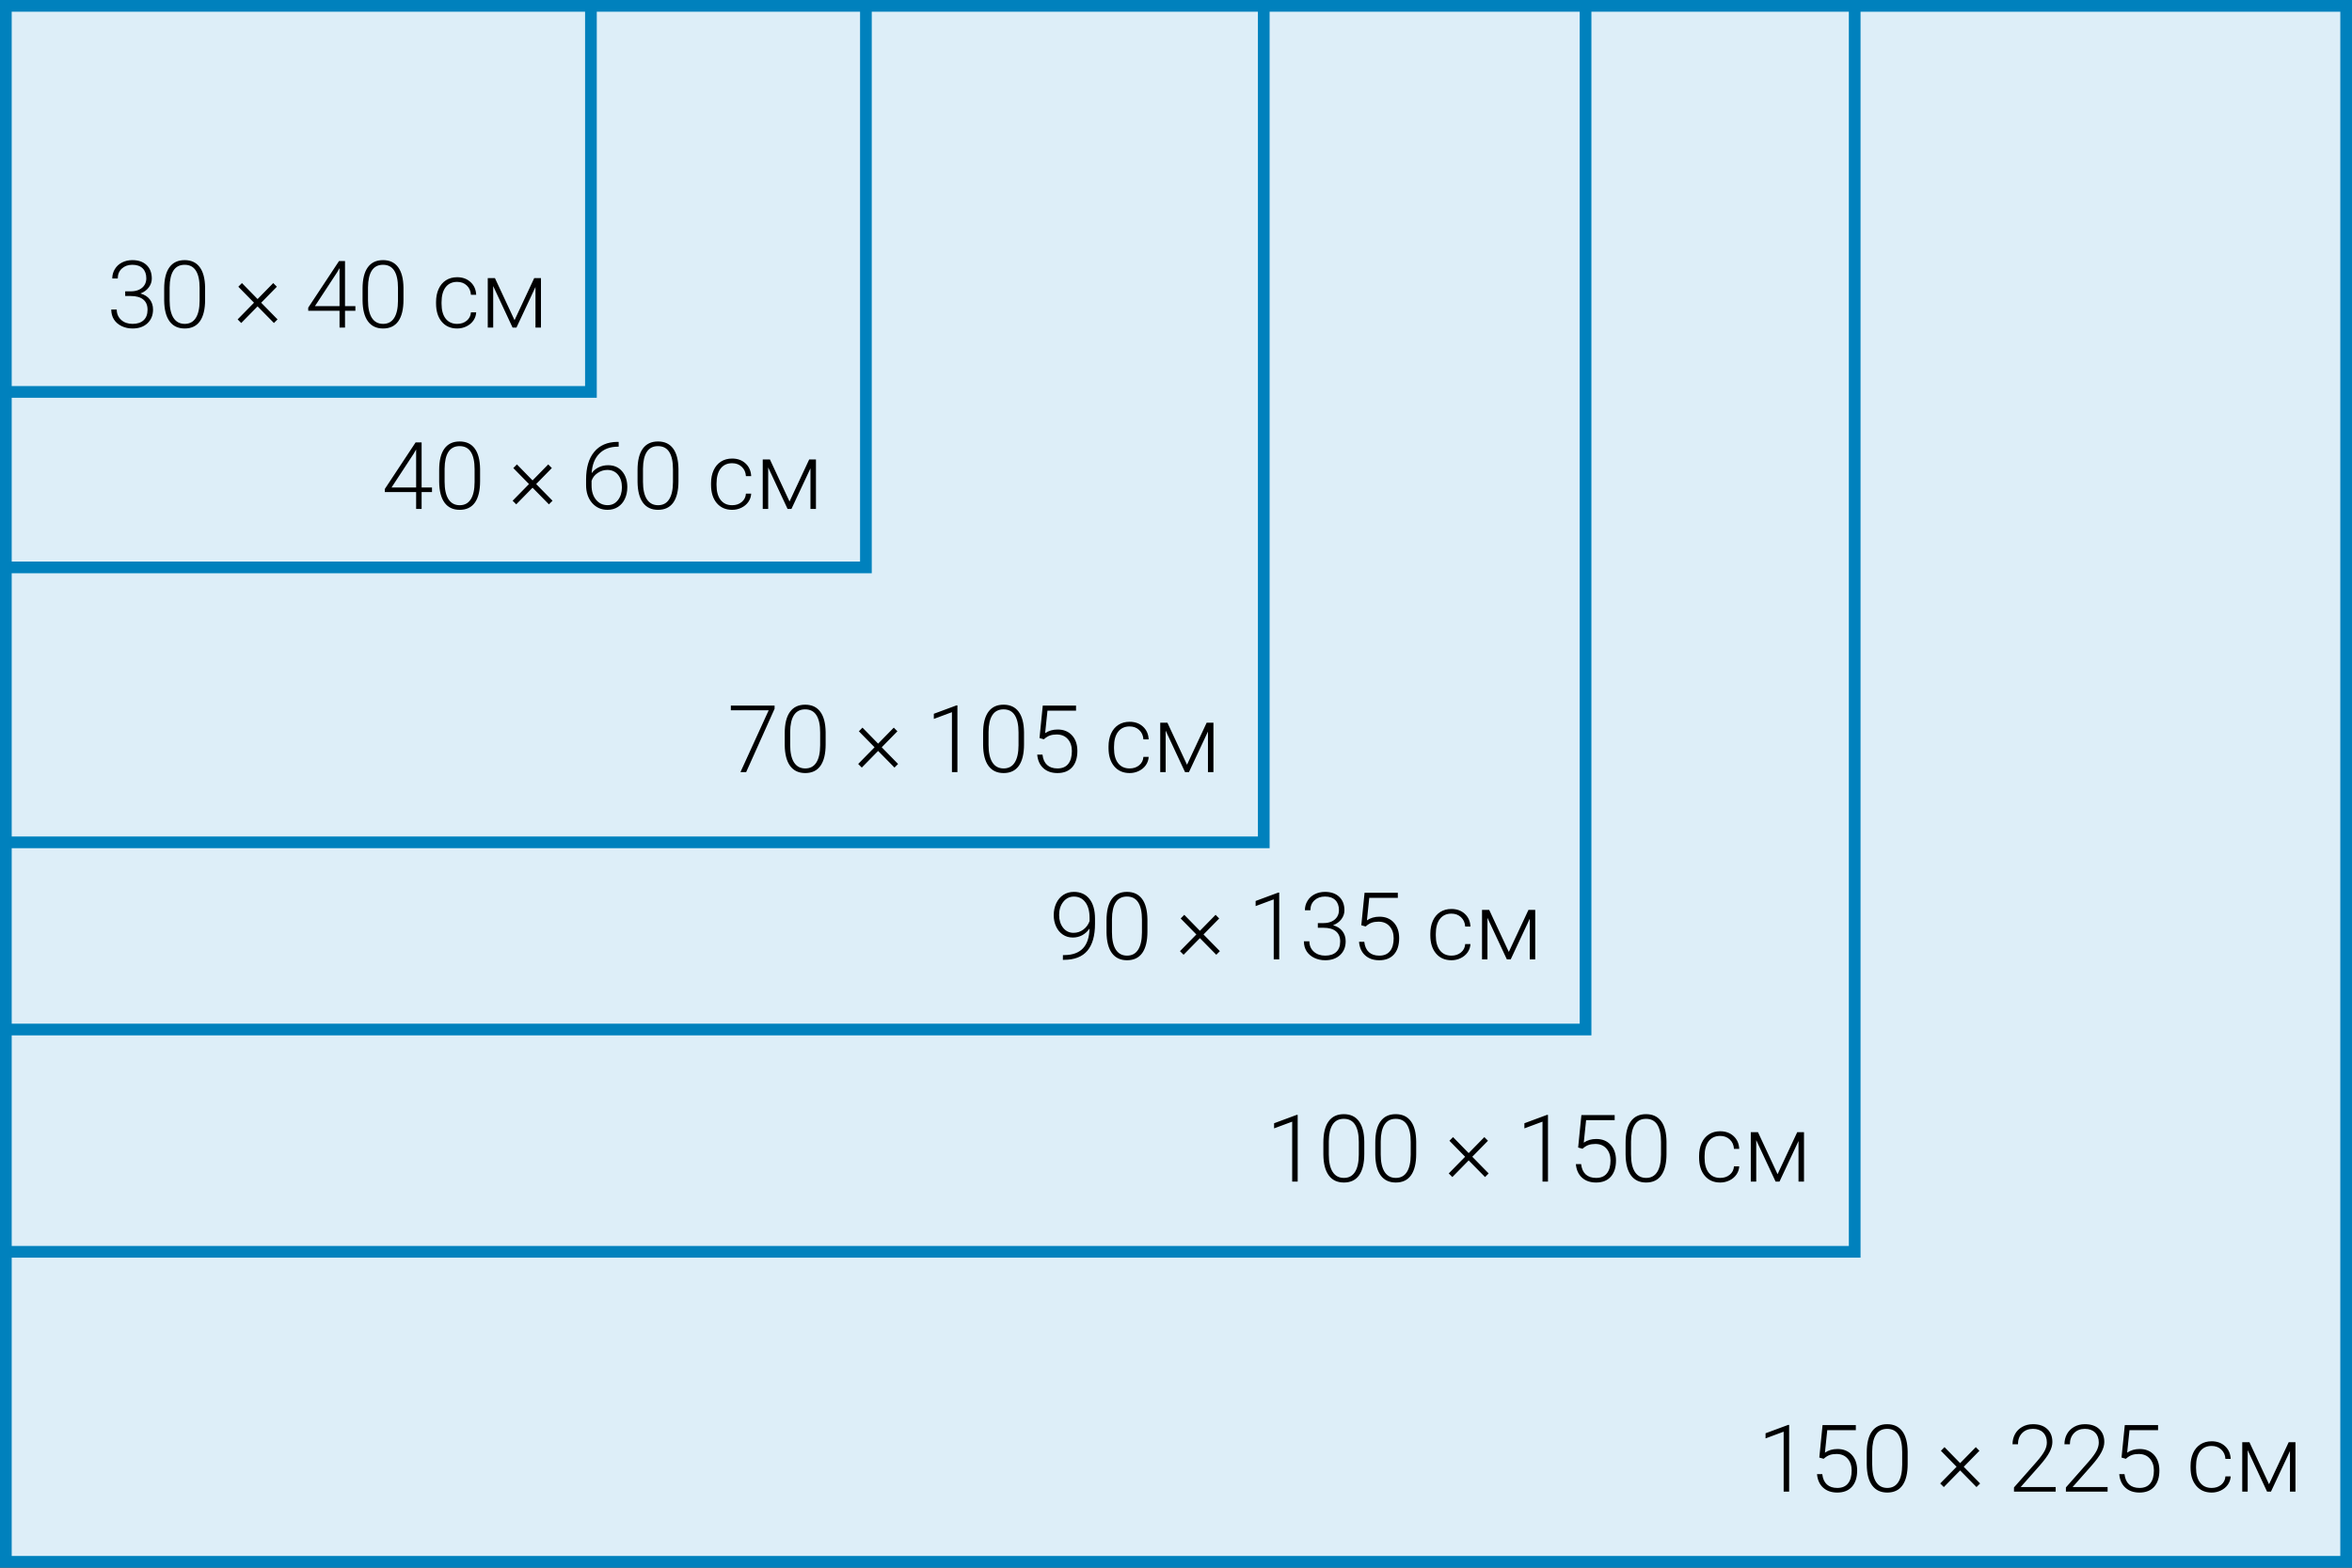
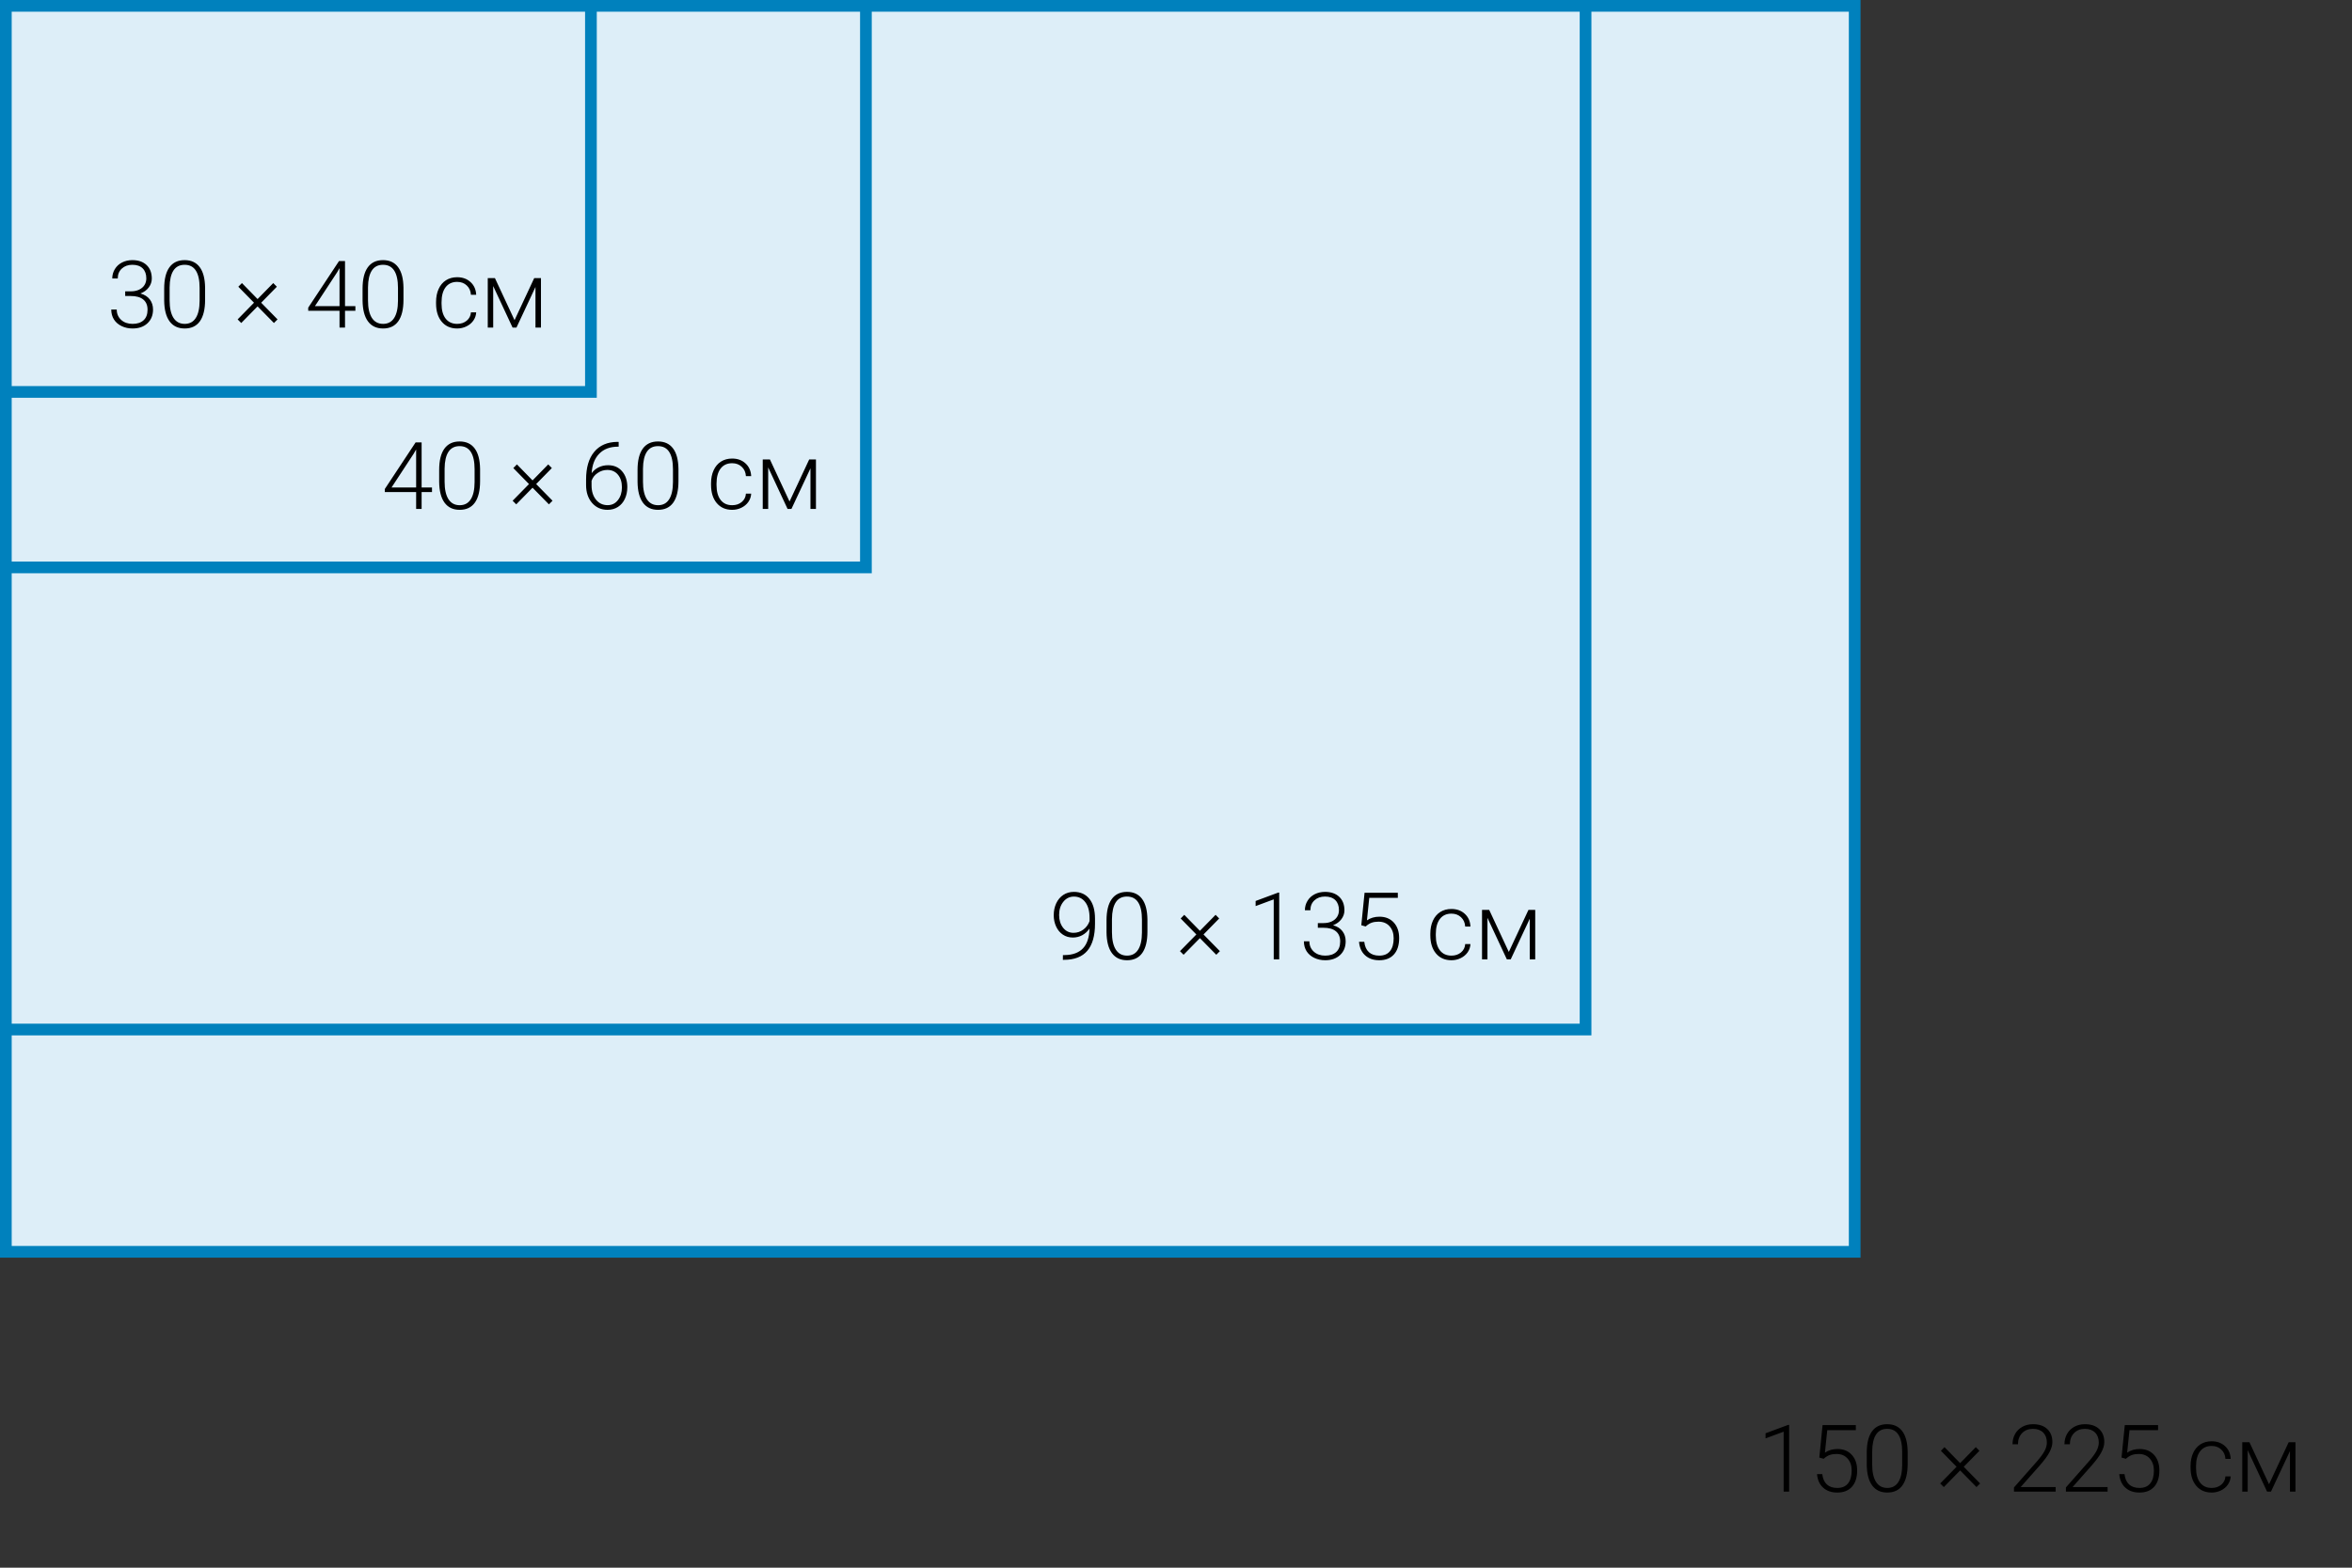
<svg xmlns="http://www.w3.org/2000/svg" width="402" height="268" viewBox="0 0 402 268" fill="none">
  <rect x="0" y="0" width="402" height="268" fill="#333333" stroke="none" />
-   <rect x="1" y="1" width="400" height="266" fill="#DDEEF8" stroke="#0081BD" stroke-width="2" />
  <path d="M305.797 255H304.859V244.75L301.766 245.898V245.023L305.641 243.586H305.797V255ZM310.953 249.172L311.508 243.625H317.195V244.492H312.312L311.914 248.336C312.523 247.919 313.237 247.711 314.055 247.711C315.081 247.711 315.898 248.044 316.508 248.711C317.117 249.378 317.422 250.266 317.422 251.375C317.422 252.573 317.125 253.503 316.531 254.164C315.938 254.826 315.102 255.156 314.023 255.156C313.034 255.156 312.232 254.88 311.617 254.328C311.003 253.776 310.651 253.003 310.562 252.008H311.461C311.549 252.784 311.812 253.372 312.25 253.773C312.688 254.169 313.279 254.367 314.023 254.367C314.836 254.367 315.448 254.109 315.859 253.594C316.276 253.078 316.484 252.344 316.484 251.391C316.484 250.557 316.253 249.878 315.789 249.352C315.326 248.826 314.693 248.562 313.891 248.562C313.448 248.562 313.062 248.62 312.734 248.734C312.406 248.844 312.06 249.06 311.695 249.383L310.953 249.172ZM326.055 250.258C326.055 251.862 325.76 253.081 325.172 253.914C324.583 254.742 323.716 255.156 322.57 255.156C321.445 255.156 320.583 254.75 319.984 253.938C319.385 253.12 319.078 251.932 319.062 250.375V248.336C319.062 246.737 319.359 245.526 319.953 244.703C320.547 243.88 321.414 243.469 322.555 243.469C323.68 243.469 324.539 243.867 325.133 244.664C325.727 245.456 326.034 246.625 326.055 248.172V250.258ZM325.117 248.219C325.117 246.917 324.904 245.932 324.477 245.266C324.055 244.599 323.414 244.266 322.555 244.266C321.711 244.266 321.076 244.591 320.648 245.242C320.221 245.893 320.003 246.854 319.992 248.125V250.359C319.992 251.656 320.211 252.648 320.648 253.336C321.091 254.023 321.732 254.367 322.57 254.367C323.404 254.367 324.034 254.031 324.461 253.359C324.893 252.688 325.112 251.703 325.117 250.406V248.219ZM331.617 253.602L334.414 250.75L331.734 248.016L332.352 247.391L335.023 250.125L337.703 247.391L338.32 248.016L335.641 250.75L338.438 253.602L337.82 254.219L335.023 251.375L332.234 254.219L331.617 253.602ZM351.352 255H344.227V254.281L348.125 249.859C348.771 249.115 349.219 248.5 349.469 248.016C349.719 247.531 349.844 247.06 349.844 246.602C349.844 245.883 349.633 245.315 349.211 244.898C348.789 244.477 348.208 244.266 347.469 244.266C346.703 244.266 346.083 244.51 345.609 245C345.141 245.49 344.906 246.125 344.906 246.906H343.977C343.977 246.266 344.12 245.682 344.406 245.156C344.698 244.63 345.109 244.219 345.641 243.922C346.177 243.62 346.786 243.469 347.469 243.469C348.51 243.469 349.323 243.742 349.906 244.289C350.495 244.836 350.789 245.581 350.789 246.523C350.789 247.055 350.622 247.635 350.289 248.266C349.961 248.896 349.38 249.682 348.547 250.625L345.375 254.211H351.352V255ZM360.227 255H353.102V254.281L357 249.859C357.646 249.115 358.094 248.5 358.344 248.016C358.594 247.531 358.719 247.06 358.719 246.602C358.719 245.883 358.508 245.315 358.086 244.898C357.664 244.477 357.083 244.266 356.344 244.266C355.578 244.266 354.958 244.51 354.484 245C354.016 245.49 353.781 246.125 353.781 246.906H352.852C352.852 246.266 352.995 245.682 353.281 245.156C353.573 244.63 353.984 244.219 354.516 243.922C355.052 243.62 355.661 243.469 356.344 243.469C357.385 243.469 358.198 243.742 358.781 244.289C359.37 244.836 359.664 245.581 359.664 246.523C359.664 247.055 359.497 247.635 359.164 248.266C358.836 248.896 358.255 249.682 357.422 250.625L354.25 254.211H360.227V255ZM362.609 249.172L363.164 243.625H368.852V244.492H363.969L363.57 248.336C364.18 247.919 364.893 247.711 365.711 247.711C366.737 247.711 367.555 248.044 368.164 248.711C368.773 249.378 369.078 250.266 369.078 251.375C369.078 252.573 368.781 253.503 368.188 254.164C367.594 254.826 366.758 255.156 365.68 255.156C364.69 255.156 363.888 254.88 363.273 254.328C362.659 253.776 362.307 253.003 362.219 252.008H363.117C363.206 252.784 363.469 253.372 363.906 253.773C364.344 254.169 364.935 254.367 365.68 254.367C366.492 254.367 367.104 254.109 367.516 253.594C367.932 253.078 368.141 252.344 368.141 251.391C368.141 250.557 367.909 249.878 367.445 249.352C366.982 248.826 366.349 248.562 365.547 248.562C365.104 248.562 364.719 248.62 364.391 248.734C364.062 248.844 363.716 249.06 363.352 249.383L362.609 249.172ZM378.016 254.367C378.667 254.367 379.211 254.185 379.648 253.82C380.091 253.451 380.331 252.974 380.367 252.391H381.266C381.24 252.906 381.078 253.378 380.781 253.805C380.484 254.227 380.089 254.557 379.594 254.797C379.104 255.036 378.578 255.156 378.016 255.156C376.906 255.156 376.026 254.771 375.375 254C374.729 253.229 374.406 252.193 374.406 250.891V250.609C374.406 249.776 374.552 249.039 374.844 248.398C375.135 247.758 375.552 247.263 376.094 246.914C376.641 246.565 377.279 246.391 378.008 246.391C378.935 246.391 379.698 246.667 380.297 247.219C380.901 247.771 381.224 248.497 381.266 249.398H380.367C380.326 248.737 380.086 248.203 379.648 247.797C379.216 247.391 378.669 247.188 378.008 247.188C377.164 247.188 376.508 247.492 376.039 248.102C375.576 248.711 375.344 249.565 375.344 250.664V250.938C375.344 252.016 375.576 252.857 376.039 253.461C376.508 254.065 377.167 254.367 378.016 254.367ZM387.82 253.734L391.18 246.547H392.336V255H391.398V248.062L388.148 255H387.484L384.172 247.906V255H383.242V246.547H384.469L387.82 253.734Z" fill="black" />
  <rect x="1" y="1" width="316" height="213" fill="#DDEEF8" stroke="#0081BD" stroke-width="2" />
-   <path d="M221.797 202H220.859V191.75L217.766 192.898V192.023L221.641 190.586H221.797V202ZM233.18 197.258C233.18 198.862 232.885 200.081 232.297 200.914C231.708 201.742 230.841 202.156 229.695 202.156C228.57 202.156 227.708 201.75 227.109 200.938C226.51 200.12 226.203 198.932 226.188 197.375V195.336C226.188 193.737 226.484 192.526 227.078 191.703C227.672 190.88 228.539 190.469 229.68 190.469C230.805 190.469 231.664 190.867 232.258 191.664C232.852 192.456 233.159 193.625 233.18 195.172V197.258ZM232.242 195.219C232.242 193.917 232.029 192.932 231.602 192.266C231.18 191.599 230.539 191.266 229.68 191.266C228.836 191.266 228.201 191.591 227.773 192.242C227.346 192.893 227.128 193.854 227.117 195.125V197.359C227.117 198.656 227.336 199.648 227.773 200.336C228.216 201.023 228.857 201.367 229.695 201.367C230.529 201.367 231.159 201.031 231.586 200.359C232.018 199.688 232.237 198.703 232.242 197.406V195.219ZM242.055 197.258C242.055 198.862 241.76 200.081 241.172 200.914C240.583 201.742 239.716 202.156 238.57 202.156C237.445 202.156 236.583 201.75 235.984 200.938C235.385 200.12 235.078 198.932 235.062 197.375V195.336C235.062 193.737 235.359 192.526 235.953 191.703C236.547 190.88 237.414 190.469 238.555 190.469C239.68 190.469 240.539 190.867 241.133 191.664C241.727 192.456 242.034 193.625 242.055 195.172V197.258ZM241.117 195.219C241.117 193.917 240.904 192.932 240.477 192.266C240.055 191.599 239.414 191.266 238.555 191.266C237.711 191.266 237.076 191.591 236.648 192.242C236.221 192.893 236.003 193.854 235.992 195.125V197.359C235.992 198.656 236.211 199.648 236.648 200.336C237.091 201.023 237.732 201.367 238.57 201.367C239.404 201.367 240.034 201.031 240.461 200.359C240.893 199.688 241.112 198.703 241.117 197.406V195.219ZM247.617 200.602L250.414 197.75L247.734 195.016L248.352 194.391L251.023 197.125L253.703 194.391L254.32 195.016L251.641 197.75L254.438 200.602L253.82 201.219L251.023 198.375L248.234 201.219L247.617 200.602ZM264.578 202H263.641V191.75L260.547 192.898V192.023L264.422 190.586H264.578V202ZM269.734 196.172L270.289 190.625H275.977V191.492H271.094L270.695 195.336C271.305 194.919 272.018 194.711 272.836 194.711C273.862 194.711 274.68 195.044 275.289 195.711C275.898 196.378 276.203 197.266 276.203 198.375C276.203 199.573 275.906 200.503 275.312 201.164C274.719 201.826 273.883 202.156 272.805 202.156C271.815 202.156 271.013 201.88 270.398 201.328C269.784 200.776 269.432 200.003 269.344 199.008H270.242C270.331 199.784 270.594 200.372 271.031 200.773C271.469 201.169 272.06 201.367 272.805 201.367C273.617 201.367 274.229 201.109 274.641 200.594C275.057 200.078 275.266 199.344 275.266 198.391C275.266 197.557 275.034 196.878 274.57 196.352C274.107 195.826 273.474 195.562 272.672 195.562C272.229 195.562 271.844 195.62 271.516 195.734C271.188 195.844 270.841 196.06 270.477 196.383L269.734 196.172ZM284.836 197.258C284.836 198.862 284.542 200.081 283.953 200.914C283.365 201.742 282.497 202.156 281.352 202.156C280.227 202.156 279.365 201.75 278.766 200.938C278.167 200.12 277.859 198.932 277.844 197.375V195.336C277.844 193.737 278.141 192.526 278.734 191.703C279.328 190.88 280.195 190.469 281.336 190.469C282.461 190.469 283.32 190.867 283.914 191.664C284.508 192.456 284.815 193.625 284.836 195.172V197.258ZM283.898 195.219C283.898 193.917 283.685 192.932 283.258 192.266C282.836 191.599 282.195 191.266 281.336 191.266C280.492 191.266 279.857 191.591 279.43 192.242C279.003 192.893 278.784 193.854 278.773 195.125V197.359C278.773 198.656 278.992 199.648 279.43 200.336C279.872 201.023 280.513 201.367 281.352 201.367C282.185 201.367 282.815 201.031 283.242 200.359C283.674 199.688 283.893 198.703 283.898 197.406V195.219ZM294.016 201.367C294.667 201.367 295.211 201.185 295.648 200.82C296.091 200.451 296.331 199.974 296.367 199.391H297.266C297.24 199.906 297.078 200.378 296.781 200.805C296.484 201.227 296.089 201.557 295.594 201.797C295.104 202.036 294.578 202.156 294.016 202.156C292.906 202.156 292.026 201.771 291.375 201C290.729 200.229 290.406 199.193 290.406 197.891V197.609C290.406 196.776 290.552 196.039 290.844 195.398C291.135 194.758 291.552 194.263 292.094 193.914C292.641 193.565 293.279 193.391 294.008 193.391C294.935 193.391 295.698 193.667 296.297 194.219C296.901 194.771 297.224 195.497 297.266 196.398H296.367C296.326 195.737 296.086 195.203 295.648 194.797C295.216 194.391 294.669 194.188 294.008 194.188C293.164 194.188 292.508 194.492 292.039 195.102C291.576 195.711 291.344 196.565 291.344 197.664V197.938C291.344 199.016 291.576 199.857 292.039 200.461C292.508 201.065 293.167 201.367 294.016 201.367ZM303.82 200.734L307.18 193.547H308.336V202H307.398V195.062L304.148 202H303.484L300.172 194.906V202H299.242V193.547H300.469L303.82 200.734Z" fill="black" />
  <rect x="1" y="1" width="270" height="175" fill="#DDEEF8" stroke="#0081BD" stroke-width="2" />
  <path d="M186.219 158.734C185.885 159.224 185.471 159.604 184.977 159.875C184.482 160.141 183.945 160.273 183.367 160.273C182.721 160.273 182.151 160.107 181.656 159.773C181.161 159.44 180.779 158.979 180.508 158.391C180.237 157.802 180.102 157.159 180.102 156.461C180.102 155.711 180.245 155.029 180.531 154.414C180.823 153.799 181.227 153.323 181.742 152.984C182.263 152.641 182.862 152.469 183.539 152.469C184.68 152.469 185.568 152.87 186.203 153.672C186.839 154.469 187.156 155.602 187.156 157.07V157.914C187.156 159.966 186.719 161.508 185.844 162.539C184.969 163.57 183.633 164.086 181.836 164.086H181.664L181.672 163.273H182C183.359 163.253 184.393 162.867 185.102 162.117C185.81 161.367 186.182 160.24 186.219 158.734ZM183.484 159.469C184.109 159.469 184.669 159.284 185.164 158.914C185.664 158.539 186.018 158.055 186.227 157.461V156.922C186.227 155.766 185.984 154.87 185.5 154.234C185.021 153.594 184.372 153.273 183.555 153.273C182.815 153.273 182.208 153.573 181.734 154.172C181.26 154.766 181.023 155.516 181.023 156.422C181.023 157.292 181.25 158.018 181.703 158.602C182.161 159.18 182.755 159.469 183.484 159.469ZM196.117 159.258C196.117 160.862 195.823 162.081 195.234 162.914C194.646 163.742 193.779 164.156 192.633 164.156C191.508 164.156 190.646 163.75 190.047 162.938C189.448 162.12 189.141 160.932 189.125 159.375V157.336C189.125 155.737 189.422 154.526 190.016 153.703C190.609 152.88 191.477 152.469 192.617 152.469C193.742 152.469 194.602 152.867 195.195 153.664C195.789 154.456 196.096 155.625 196.117 157.172V159.258ZM195.18 157.219C195.18 155.917 194.966 154.932 194.539 154.266C194.117 153.599 193.477 153.266 192.617 153.266C191.773 153.266 191.138 153.591 190.711 154.242C190.284 154.893 190.065 155.854 190.055 157.125V159.359C190.055 160.656 190.273 161.648 190.711 162.336C191.154 163.023 191.794 163.367 192.633 163.367C193.466 163.367 194.096 163.031 194.523 162.359C194.956 161.688 195.174 160.703 195.18 159.406V157.219ZM201.68 162.602L204.477 159.75L201.797 157.016L202.414 156.391L205.086 159.125L207.766 156.391L208.383 157.016L205.703 159.75L208.5 162.602L207.883 163.219L205.086 160.375L202.297 163.219L201.68 162.602ZM218.641 164H217.703V153.75L214.609 154.898V154.023L218.484 152.586H218.641V164ZM225.242 157.805H226.211C226.747 157.805 227.216 157.711 227.617 157.523C228.018 157.331 228.323 157.07 228.531 156.742C228.745 156.409 228.852 156.026 228.852 155.594C228.852 154.865 228.646 154.294 228.234 153.883C227.823 153.471 227.232 153.266 226.461 153.266C225.732 153.266 225.133 153.482 224.664 153.914C224.201 154.341 223.969 154.906 223.969 155.609H223.031C223.031 155.021 223.18 154.484 223.477 154C223.773 153.51 224.185 153.133 224.711 152.867C225.237 152.602 225.82 152.469 226.461 152.469C227.492 152.469 228.305 152.75 228.898 153.312C229.492 153.875 229.789 154.646 229.789 155.625C229.789 156.172 229.615 156.677 229.266 157.141C228.922 157.599 228.448 157.943 227.844 158.172C228.552 158.37 229.089 158.711 229.453 159.195C229.818 159.674 230 160.247 230 160.914C230 161.888 229.682 162.672 229.047 163.266C228.411 163.859 227.562 164.156 226.5 164.156C225.823 164.156 225.201 164.021 224.633 163.75C224.07 163.479 223.633 163.102 223.32 162.617C223.013 162.128 222.859 161.56 222.859 160.914H223.797C223.797 161.638 224.049 162.229 224.555 162.688C225.06 163.141 225.708 163.367 226.5 163.367C227.307 163.367 227.935 163.161 228.383 162.75C228.836 162.333 229.062 161.732 229.062 160.945C229.062 160.185 228.818 159.604 228.328 159.203C227.844 158.802 227.128 158.602 226.18 158.602H225.242V157.805ZM232.672 158.172L233.227 152.625H238.914V153.492H234.031L233.633 157.336C234.242 156.919 234.956 156.711 235.773 156.711C236.799 156.711 237.617 157.044 238.227 157.711C238.836 158.378 239.141 159.266 239.141 160.375C239.141 161.573 238.844 162.503 238.25 163.164C237.656 163.826 236.82 164.156 235.742 164.156C234.753 164.156 233.951 163.88 233.336 163.328C232.721 162.776 232.37 162.003 232.281 161.008H233.18C233.268 161.784 233.531 162.372 233.969 162.773C234.406 163.169 234.997 163.367 235.742 163.367C236.555 163.367 237.167 163.109 237.578 162.594C237.995 162.078 238.203 161.344 238.203 160.391C238.203 159.557 237.971 158.878 237.508 158.352C237.044 157.826 236.411 157.562 235.609 157.562C235.167 157.562 234.781 157.62 234.453 157.734C234.125 157.844 233.779 158.06 233.414 158.383L232.672 158.172ZM248.078 163.367C248.729 163.367 249.273 163.185 249.711 162.82C250.154 162.451 250.393 161.974 250.43 161.391H251.328C251.302 161.906 251.141 162.378 250.844 162.805C250.547 163.227 250.151 163.557 249.656 163.797C249.167 164.036 248.641 164.156 248.078 164.156C246.969 164.156 246.089 163.771 245.438 163C244.792 162.229 244.469 161.193 244.469 159.891V159.609C244.469 158.776 244.615 158.039 244.906 157.398C245.198 156.758 245.615 156.263 246.156 155.914C246.703 155.565 247.341 155.391 248.07 155.391C248.997 155.391 249.76 155.667 250.359 156.219C250.964 156.771 251.286 157.497 251.328 158.398H250.43C250.388 157.737 250.148 157.203 249.711 156.797C249.279 156.391 248.732 156.188 248.07 156.188C247.227 156.188 246.57 156.492 246.102 157.102C245.638 157.711 245.406 158.565 245.406 159.664V159.938C245.406 161.016 245.638 161.857 246.102 162.461C246.57 163.065 247.229 163.367 248.078 163.367ZM257.883 162.734L261.242 155.547H262.398V164H261.461V157.062L258.211 164H257.547L254.234 156.906V164H253.305V155.547H254.531L257.883 162.734Z" fill="black" />
-   <rect x="1" y="1" width="215" height="143" fill="#DDEEF8" stroke="#0081BD" stroke-width="2" />
-   <path d="M132.391 121.164L127.531 132H126.555L131.383 121.422H124.914V120.625H132.391V121.164ZM141.117 127.258C141.117 128.862 140.823 130.081 140.234 130.914C139.646 131.742 138.779 132.156 137.633 132.156C136.508 132.156 135.646 131.75 135.047 130.938C134.448 130.12 134.141 128.932 134.125 127.375V125.336C134.125 123.737 134.422 122.526 135.016 121.703C135.609 120.88 136.477 120.469 137.617 120.469C138.742 120.469 139.602 120.867 140.195 121.664C140.789 122.456 141.096 123.625 141.117 125.172V127.258ZM140.18 125.219C140.18 123.917 139.966 122.932 139.539 122.266C139.117 121.599 138.477 121.266 137.617 121.266C136.773 121.266 136.138 121.591 135.711 122.242C135.284 122.893 135.065 123.854 135.055 125.125V127.359C135.055 128.656 135.273 129.648 135.711 130.336C136.154 131.023 136.794 131.367 137.633 131.367C138.466 131.367 139.096 131.031 139.523 130.359C139.956 129.688 140.174 128.703 140.18 127.406V125.219ZM146.68 130.602L149.477 127.75L146.797 125.016L147.414 124.391L150.086 127.125L152.766 124.391L153.383 125.016L150.703 127.75L153.5 130.602L152.883 131.219L150.086 128.375L147.297 131.219L146.68 130.602ZM163.641 132H162.703V121.75L159.609 122.898V122.023L163.484 120.586H163.641V132ZM175.023 127.258C175.023 128.862 174.729 130.081 174.141 130.914C173.552 131.742 172.685 132.156 171.539 132.156C170.414 132.156 169.552 131.75 168.953 130.938C168.354 130.12 168.047 128.932 168.031 127.375V125.336C168.031 123.737 168.328 122.526 168.922 121.703C169.516 120.88 170.383 120.469 171.523 120.469C172.648 120.469 173.508 120.867 174.102 121.664C174.695 122.456 175.003 123.625 175.023 125.172V127.258ZM174.086 125.219C174.086 123.917 173.872 122.932 173.445 122.266C173.023 121.599 172.383 121.266 171.523 121.266C170.68 121.266 170.044 121.591 169.617 122.242C169.19 122.893 168.971 123.854 168.961 125.125V127.359C168.961 128.656 169.18 129.648 169.617 130.336C170.06 131.023 170.701 131.367 171.539 131.367C172.372 131.367 173.003 131.031 173.43 130.359C173.862 129.688 174.081 128.703 174.086 127.406V125.219ZM177.672 126.172L178.227 120.625H183.914V121.492H179.031L178.633 125.336C179.242 124.919 179.956 124.711 180.773 124.711C181.799 124.711 182.617 125.044 183.227 125.711C183.836 126.378 184.141 127.266 184.141 128.375C184.141 129.573 183.844 130.503 183.25 131.164C182.656 131.826 181.82 132.156 180.742 132.156C179.753 132.156 178.951 131.88 178.336 131.328C177.721 130.776 177.37 130.003 177.281 129.008H178.18C178.268 129.784 178.531 130.372 178.969 130.773C179.406 131.169 179.997 131.367 180.742 131.367C181.555 131.367 182.167 131.109 182.578 130.594C182.995 130.078 183.203 129.344 183.203 128.391C183.203 127.557 182.971 126.878 182.508 126.352C182.044 125.826 181.411 125.562 180.609 125.562C180.167 125.562 179.781 125.62 179.453 125.734C179.125 125.844 178.779 126.06 178.414 126.383L177.672 126.172ZM193.078 131.367C193.729 131.367 194.273 131.185 194.711 130.82C195.154 130.451 195.393 129.974 195.43 129.391H196.328C196.302 129.906 196.141 130.378 195.844 130.805C195.547 131.227 195.151 131.557 194.656 131.797C194.167 132.036 193.641 132.156 193.078 132.156C191.969 132.156 191.089 131.771 190.438 131C189.792 130.229 189.469 129.193 189.469 127.891V127.609C189.469 126.776 189.615 126.039 189.906 125.398C190.198 124.758 190.615 124.263 191.156 123.914C191.703 123.565 192.341 123.391 193.07 123.391C193.997 123.391 194.76 123.667 195.359 124.219C195.964 124.771 196.286 125.497 196.328 126.398H195.43C195.388 125.737 195.148 125.203 194.711 124.797C194.279 124.391 193.732 124.187 193.07 124.187C192.227 124.187 191.57 124.492 191.102 125.102C190.638 125.711 190.406 126.565 190.406 127.664V127.937C190.406 129.016 190.638 129.857 191.102 130.461C191.57 131.065 192.229 131.367 193.078 131.367ZM202.883 130.734L206.242 123.547H207.398V132H206.461V125.062L203.211 132H202.547L199.234 124.906V132H198.305V123.547H199.531L202.883 130.734Z" fill="black" />
  <rect x="1" y="1" width="147" height="96" fill="#DDEEF8" stroke="#0081BD" stroke-width="2" />
  <path d="M72.062 83.336H73.836V84.125H72.062V87H71.125V84.125H65.773V83.594L71.039 75.625H72.062V83.336ZM66.922 83.336H71.125V76.836L70.711 77.555L66.922 83.336ZM82.055 82.258C82.055 83.862 81.76 85.081 81.172 85.914C80.583 86.742 79.716 87.156 78.57 87.156C77.445 87.156 76.583 86.75 75.984 85.938C75.385 85.12 75.078 83.932 75.062 82.375V80.336C75.062 78.737 75.359 77.526 75.953 76.703C76.547 75.88 77.414 75.469 78.555 75.469C79.68 75.469 80.539 75.867 81.133 76.664C81.727 77.456 82.034 78.625 82.055 80.172V82.258ZM81.117 80.219C81.117 78.917 80.904 77.932 80.477 77.266C80.055 76.599 79.414 76.266 78.555 76.266C77.711 76.266 77.076 76.591 76.648 77.242C76.221 77.893 76.003 78.854 75.992 80.125V82.359C75.992 83.656 76.211 84.648 76.648 85.336C77.091 86.023 77.732 86.367 78.57 86.367C79.404 86.367 80.034 86.031 80.461 85.359C80.893 84.688 81.112 83.703 81.117 82.406V80.219ZM87.617 85.602L90.414 82.75L87.734 80.016L88.352 79.391L91.023 82.125L93.703 79.391L94.32 80.016L91.641 82.75L94.438 85.602L93.82 86.219L91.023 83.375L88.234 86.219L87.617 85.602ZM105.742 75.539V76.359H105.633C104.273 76.359 103.203 76.76 102.422 77.562C101.641 78.359 101.208 79.469 101.125 80.891C101.438 80.458 101.836 80.125 102.32 79.891C102.805 79.651 103.346 79.531 103.945 79.531C104.945 79.531 105.74 79.878 106.328 80.57C106.922 81.258 107.219 82.159 107.219 83.273C107.219 84.013 107.081 84.68 106.805 85.273C106.529 85.867 106.133 86.331 105.617 86.664C105.102 86.992 104.513 87.156 103.852 87.156C102.763 87.156 101.878 86.763 101.195 85.977C100.513 85.185 100.172 84.164 100.172 82.914V81.977C100.172 79.94 100.635 78.365 101.562 77.25C102.49 76.13 103.805 75.56 105.508 75.539H105.742ZM103.797 80.336C103.203 80.336 102.648 80.513 102.133 80.867C101.622 81.216 101.281 81.662 101.109 82.203V83C101.109 83.99 101.362 84.797 101.867 85.422C102.378 86.047 103.039 86.359 103.852 86.359C104.581 86.359 105.169 86.07 105.617 85.492C106.07 84.914 106.297 84.185 106.297 83.305C106.297 82.409 106.07 81.69 105.617 81.148C105.169 80.607 104.562 80.336 103.797 80.336ZM115.961 82.258C115.961 83.862 115.667 85.081 115.078 85.914C114.49 86.742 113.622 87.156 112.477 87.156C111.352 87.156 110.49 86.75 109.891 85.938C109.292 85.12 108.984 83.932 108.969 82.375V80.336C108.969 78.737 109.266 77.526 109.859 76.703C110.453 75.88 111.32 75.469 112.461 75.469C113.586 75.469 114.445 75.867 115.039 76.664C115.633 77.456 115.94 78.625 115.961 80.172V82.258ZM115.023 80.219C115.023 78.917 114.81 77.932 114.383 77.266C113.961 76.599 113.32 76.266 112.461 76.266C111.617 76.266 110.982 76.591 110.555 77.242C110.128 77.893 109.909 78.854 109.898 80.125V82.359C109.898 83.656 110.117 84.648 110.555 85.336C110.997 86.023 111.638 86.367 112.477 86.367C113.31 86.367 113.94 86.031 114.367 85.359C114.799 84.688 115.018 83.703 115.023 82.406V80.219ZM125.141 86.367C125.792 86.367 126.336 86.185 126.773 85.82C127.216 85.451 127.456 84.974 127.492 84.391H128.391C128.365 84.906 128.203 85.378 127.906 85.805C127.609 86.227 127.214 86.557 126.719 86.797C126.229 87.037 125.703 87.156 125.141 87.156C124.031 87.156 123.151 86.771 122.5 86C121.854 85.229 121.531 84.193 121.531 82.891V82.609C121.531 81.776 121.677 81.039 121.969 80.398C122.26 79.758 122.677 79.263 123.219 78.914C123.766 78.565 124.404 78.391 125.133 78.391C126.06 78.391 126.823 78.667 127.422 79.219C128.026 79.771 128.349 80.497 128.391 81.398H127.492C127.451 80.737 127.211 80.203 126.773 79.797C126.341 79.391 125.794 79.188 125.133 79.188C124.289 79.188 123.633 79.492 123.164 80.102C122.701 80.711 122.469 81.565 122.469 82.664V82.938C122.469 84.016 122.701 84.857 123.164 85.461C123.633 86.065 124.292 86.367 125.141 86.367ZM134.945 85.734L138.305 78.547H139.461V87H138.523V80.062L135.273 87H134.609L131.297 79.906V87H130.367V78.547H131.594L134.945 85.734Z" fill="black" />
  <rect x="1" y="1" width="100" height="66" fill="#DDEEF8" stroke="#0081BD" stroke-width="2" />
  <path d="M21.398 49.805H22.367C22.904 49.805 23.372 49.711 23.773 49.523C24.174 49.331 24.479 49.07 24.688 48.742C24.901 48.409 25.008 48.026 25.008 47.594C25.008 46.865 24.802 46.294 24.391 45.883C23.979 45.471 23.388 45.266 22.617 45.266C21.888 45.266 21.289 45.482 20.82 45.914C20.357 46.341 20.125 46.906 20.125 47.609H19.188C19.188 47.021 19.336 46.484 19.633 46C19.93 45.51 20.341 45.133 20.867 44.867C21.393 44.602 21.977 44.469 22.617 44.469C23.648 44.469 24.461 44.75 25.055 45.312C25.648 45.875 25.945 46.646 25.945 47.625C25.945 48.172 25.771 48.677 25.422 49.141C25.078 49.599 24.604 49.943 24 50.172C24.708 50.37 25.245 50.711 25.609 51.195C25.974 51.675 26.156 52.247 26.156 52.914C26.156 53.888 25.838 54.672 25.203 55.266C24.568 55.859 23.719 56.156 22.656 56.156C21.979 56.156 21.357 56.021 20.789 55.75C20.227 55.479 19.789 55.102 19.477 54.617C19.169 54.128 19.016 53.56 19.016 52.914H19.953C19.953 53.638 20.206 54.229 20.711 54.688C21.216 55.141 21.865 55.367 22.656 55.367C23.463 55.367 24.091 55.161 24.539 54.75C24.992 54.333 25.219 53.732 25.219 52.945C25.219 52.185 24.974 51.604 24.484 51.203C24 50.802 23.284 50.602 22.336 50.602H21.398V49.805ZM35.055 51.258C35.055 52.862 34.76 54.081 34.172 54.914C33.583 55.742 32.716 56.156 31.57 56.156C30.445 56.156 29.583 55.75 28.984 54.938C28.385 54.12 28.078 52.932 28.062 51.375V49.336C28.062 47.737 28.359 46.526 28.953 45.703C29.547 44.88 30.414 44.469 31.555 44.469C32.68 44.469 33.539 44.867 34.133 45.664C34.727 46.456 35.034 47.625 35.055 49.172V51.258ZM34.117 49.219C34.117 47.917 33.904 46.932 33.477 46.266C33.055 45.599 32.414 45.266 31.555 45.266C30.711 45.266 30.076 45.591 29.648 46.242C29.221 46.893 29.003 47.854 28.992 49.125V51.359C28.992 52.656 29.211 53.648 29.648 54.336C30.091 55.023 30.732 55.367 31.57 55.367C32.404 55.367 33.034 55.031 33.461 54.359C33.893 53.688 34.112 52.703 34.117 51.406V49.219ZM40.617 54.602L43.414 51.75L40.734 49.016L41.352 48.391L44.023 51.125L46.703 48.391L47.32 49.016L44.641 51.75L47.438 54.602L46.82 55.219L44.023 52.375L41.234 55.219L40.617 54.602ZM58.969 52.336H60.742V53.125H58.969V56H58.031V53.125H52.68V52.594L57.945 44.625H58.969V52.336ZM53.828 52.336H58.031V45.836L57.617 46.555L53.828 52.336ZM68.961 51.258C68.961 52.862 68.667 54.081 68.078 54.914C67.49 55.742 66.622 56.156 65.477 56.156C64.352 56.156 63.49 55.75 62.891 54.938C62.292 54.12 61.984 52.932 61.969 51.375V49.336C61.969 47.737 62.266 46.526 62.859 45.703C63.453 44.88 64.32 44.469 65.461 44.469C66.586 44.469 67.445 44.867 68.039 45.664C68.633 46.456 68.94 47.625 68.961 49.172V51.258ZM68.023 49.219C68.023 47.917 67.81 46.932 67.383 46.266C66.961 45.599 66.32 45.266 65.461 45.266C64.617 45.266 63.982 45.591 63.555 46.242C63.128 46.893 62.909 47.854 62.898 49.125V51.359C62.898 52.656 63.117 53.648 63.555 54.336C63.997 55.023 64.638 55.367 65.477 55.367C66.31 55.367 66.94 55.031 67.367 54.359C67.799 53.688 68.018 52.703 68.023 51.406V49.219ZM78.141 55.367C78.792 55.367 79.336 55.185 79.773 54.82C80.216 54.45 80.456 53.974 80.492 53.391H81.391C81.365 53.906 81.203 54.378 80.906 54.805C80.609 55.227 80.213 55.557 79.719 55.797C79.229 56.036 78.703 56.156 78.141 56.156C77.031 56.156 76.151 55.771 75.5 55C74.854 54.229 74.531 53.193 74.531 51.891V51.609C74.531 50.776 74.677 50.039 74.969 49.398C75.26 48.758 75.677 48.263 76.219 47.914C76.766 47.565 77.404 47.391 78.133 47.391C79.06 47.391 79.823 47.667 80.422 48.219C81.026 48.771 81.349 49.497 81.391 50.398H80.492C80.451 49.737 80.211 49.203 79.773 48.797C79.341 48.391 78.794 48.188 78.133 48.188C77.289 48.188 76.633 48.492 76.164 49.102C75.701 49.711 75.469 50.565 75.469 51.664V51.938C75.469 53.016 75.701 53.857 76.164 54.461C76.633 55.065 77.292 55.367 78.141 55.367ZM87.945 54.734L91.305 47.547H92.461V56H91.523V49.062L88.273 56H87.609L84.297 48.906V56H83.367V47.547H84.594L87.945 54.734Z" fill="black" />
</svg>